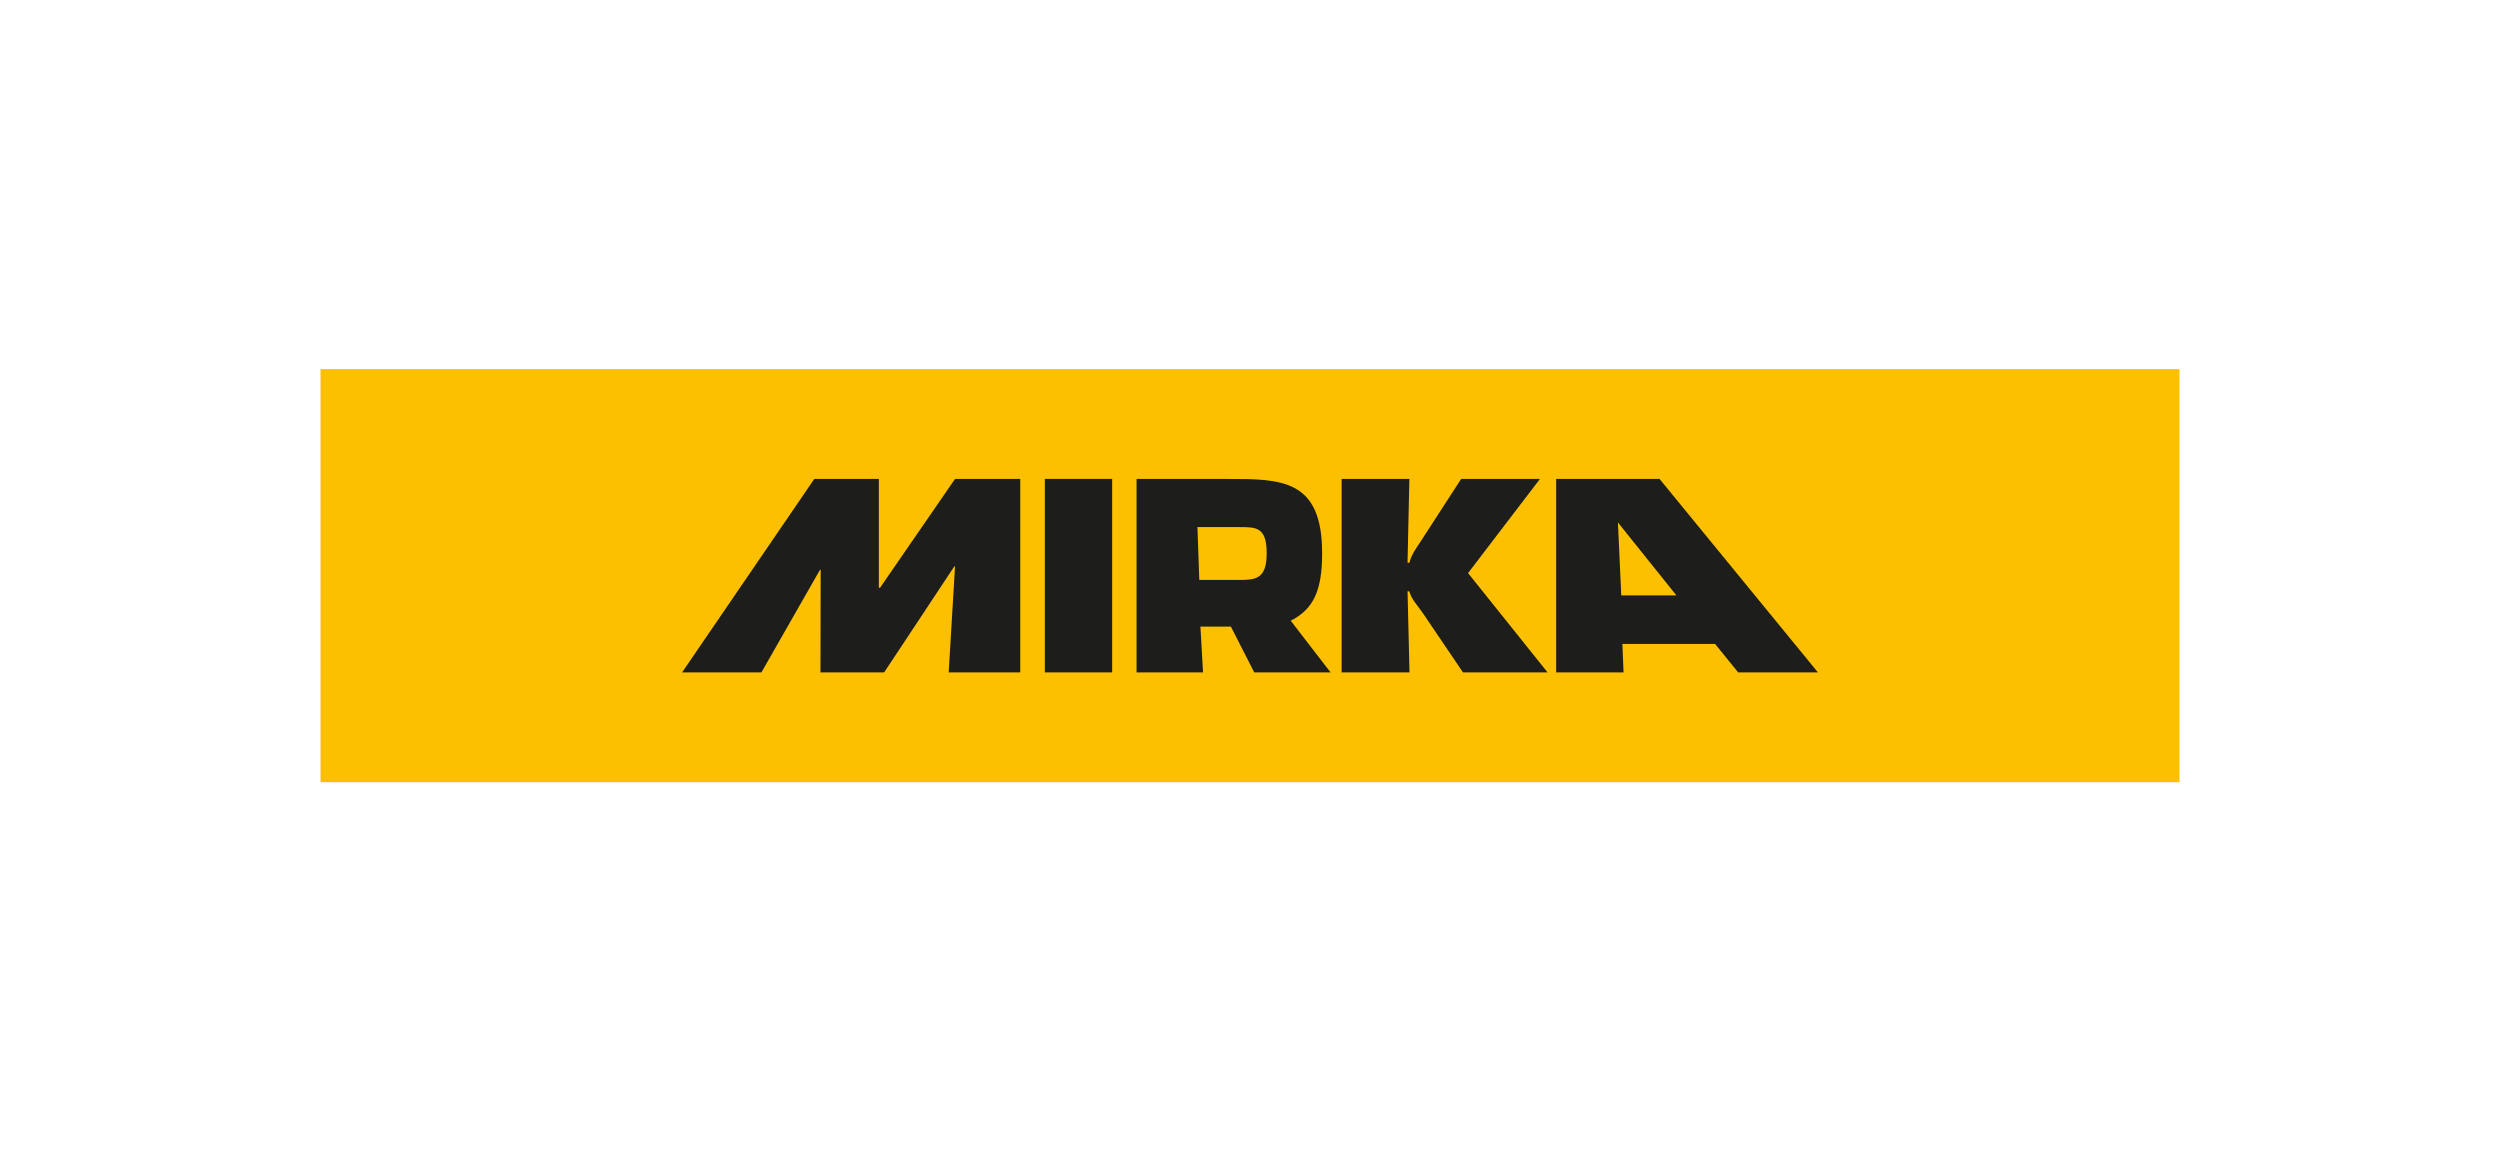
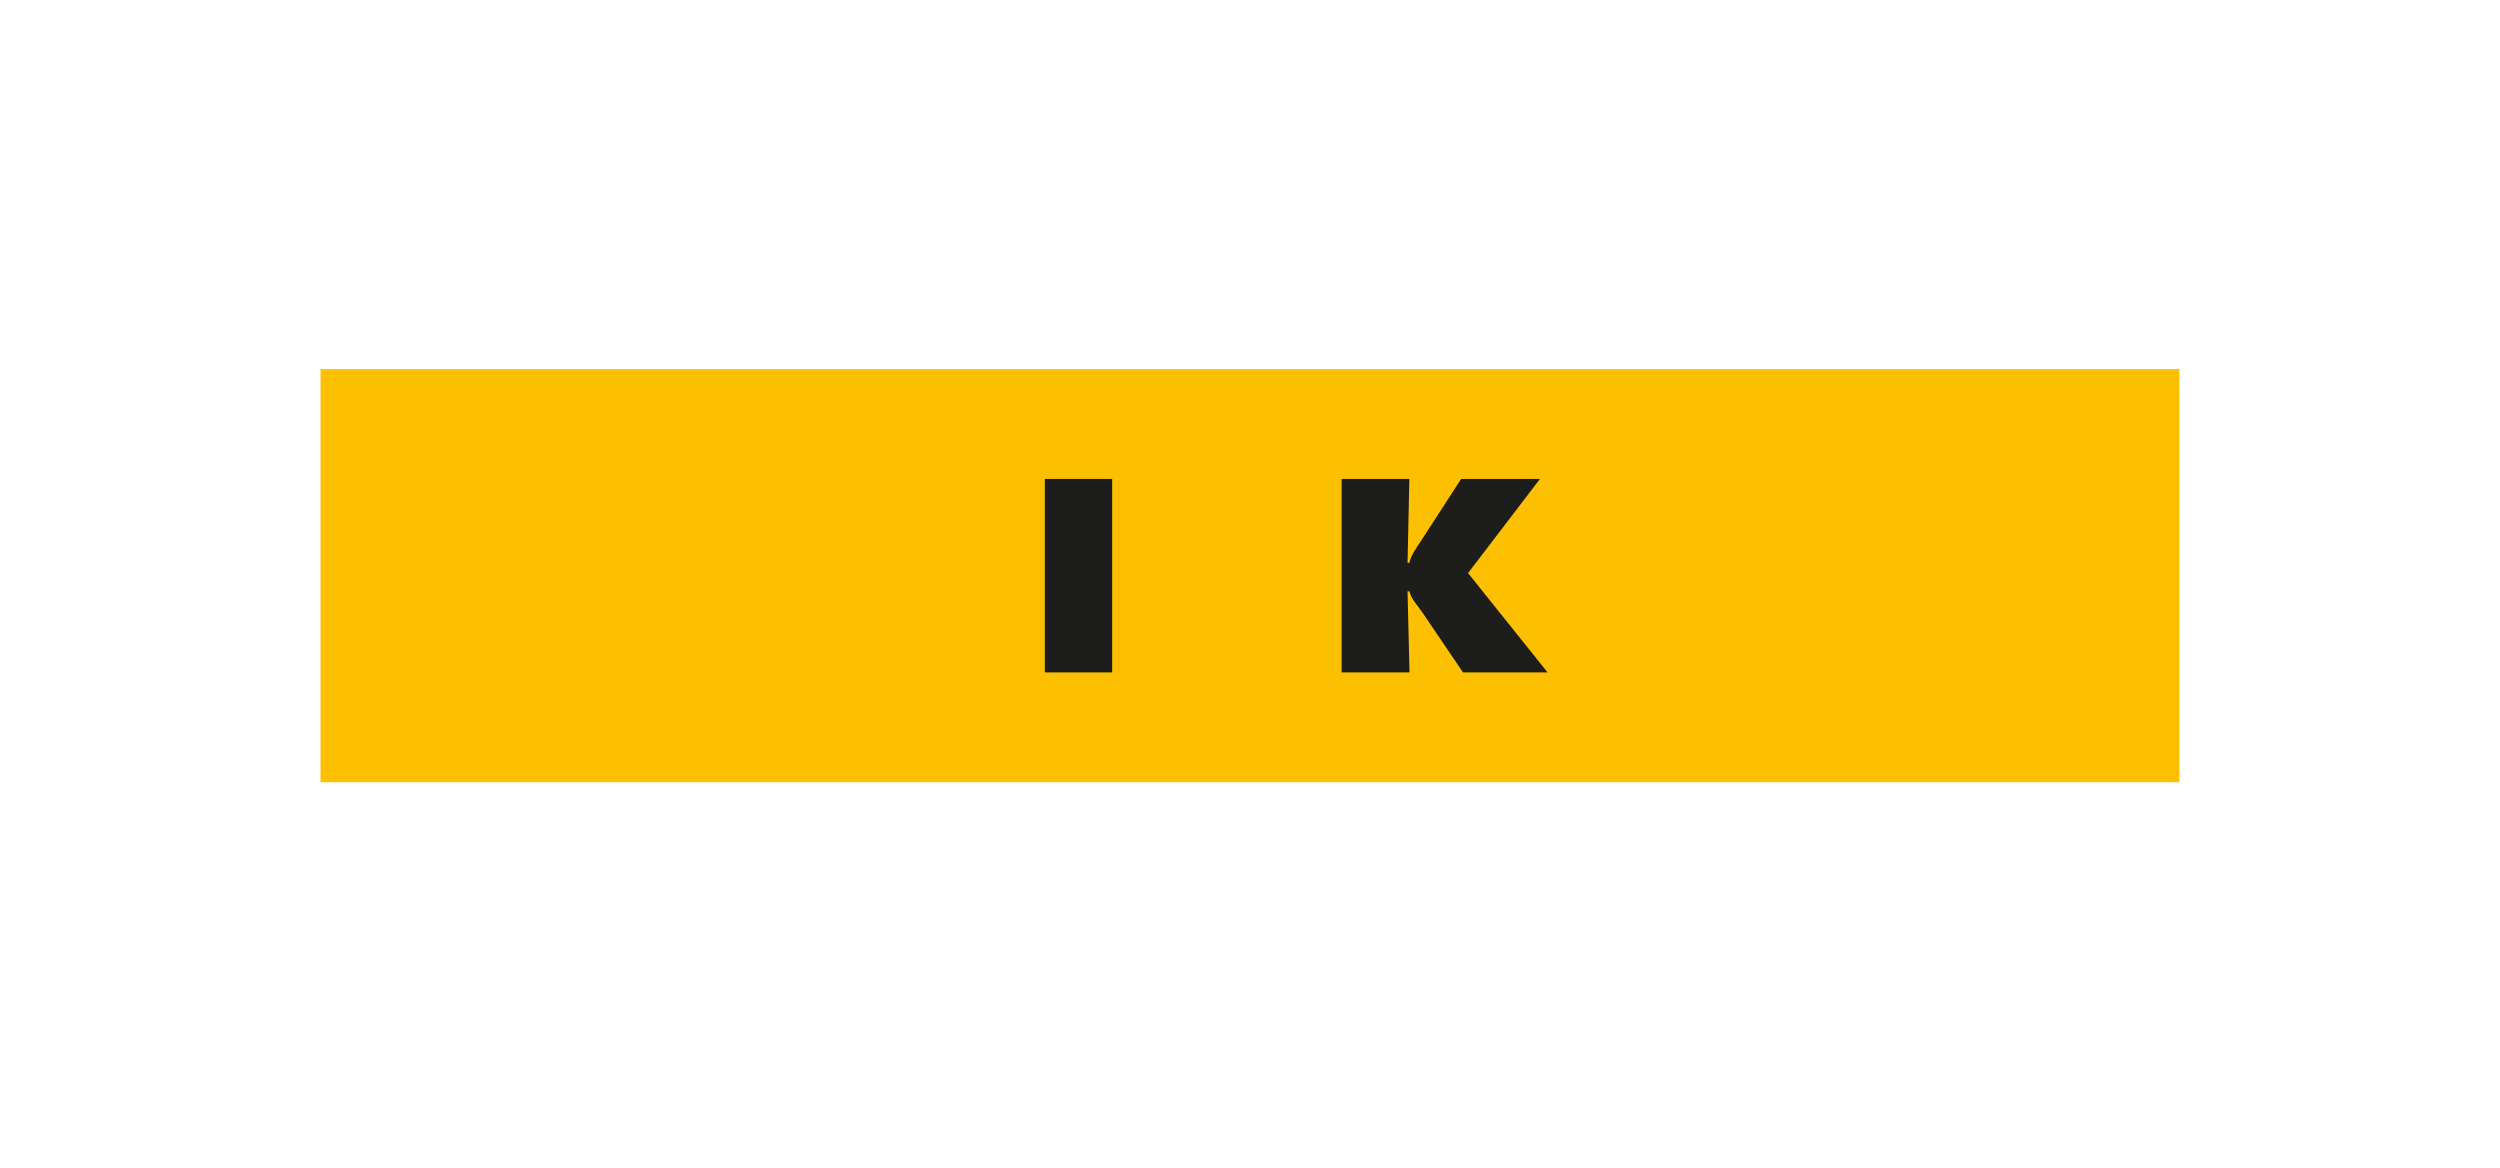
<svg xmlns="http://www.w3.org/2000/svg" id="Ebene_1" viewBox="0 0 304 142">
  <defs>
    <style>.cls-1{fill:none;}.cls-1,.cls-2,.cls-3{stroke-width:0px;}.cls-4{clip-path:url(#clippath-1);}.cls-5{clip-path:url(#clippath);}.cls-2{fill:#fcc000;}.cls-3{fill:#1d1d1b;}</style>
    <clipPath id="clippath">
      <rect class="cls-1" x="138.205" y="58.237" width="23.594" height="23.526" />
    </clipPath>
    <clipPath id="clippath-1">
      <rect class="cls-1" x="163.142" y="58.237" width="25.043" height="23.526" />
    </clipPath>
  </defs>
  <rect class="cls-2" x="38.978" y="44.884" width="226.044" height="50.232" />
-   <polygon class="cls-3" points="99.77 81.762 99.794 69.302 99.709 69.291 92.588 81.763 82.942 81.763 99.02 58.237 106.868 58.237 106.868 71.468 107.01 71.477 116.132 58.237 124.065 58.237 124.063 81.763 115.362 81.763 116.132 68.874 116.047 68.873 107.512 81.76 99.77 81.762" />
  <g class="cls-5">
-     <path class="cls-3" d="m156.95,75.478c2.779-1.412,3.814-3.658,3.821-8.172.014-9.07-4.951-9.07-11.588-9.066l-10.979-.003v23.526h8.085l-.318-5.572h3.703l2.843,5.572h9.281m-11.261-11.242h-4.704l-.223-6.427h5.02c2.156,0,3.393-.014,3.397,3.198.002,3.208-1.423,3.229-3.491,3.229" />
-   </g>
+     </g>
  <g class="cls-4">
    <path class="cls-3" d="m163.142,58.237h8.237l-.223,10.203h.223c.222-.967.852-1.808,1.407-2.653l4.891-7.55h9.584l-8.746,11.451,9.67,12.076h-10.285l-4.816-7.112c-.594-.907-1.483-1.779-1.705-2.748h-.223l.239,9.861h-8.253v-23.526Z" />
  </g>
-   <path class="cls-3" d="m201.799,58.237h-12.567v23.526h8.191l-.138-3.458h11.271l2.805,3.458h9.7l-19.261-23.526Zm-4.652,14.163l-.408-8.871,7.113,8.871h-6.704Z" />
  <rect class="cls-3" x="127.052" y="58.235" width="8.187" height="23.528" />
</svg>